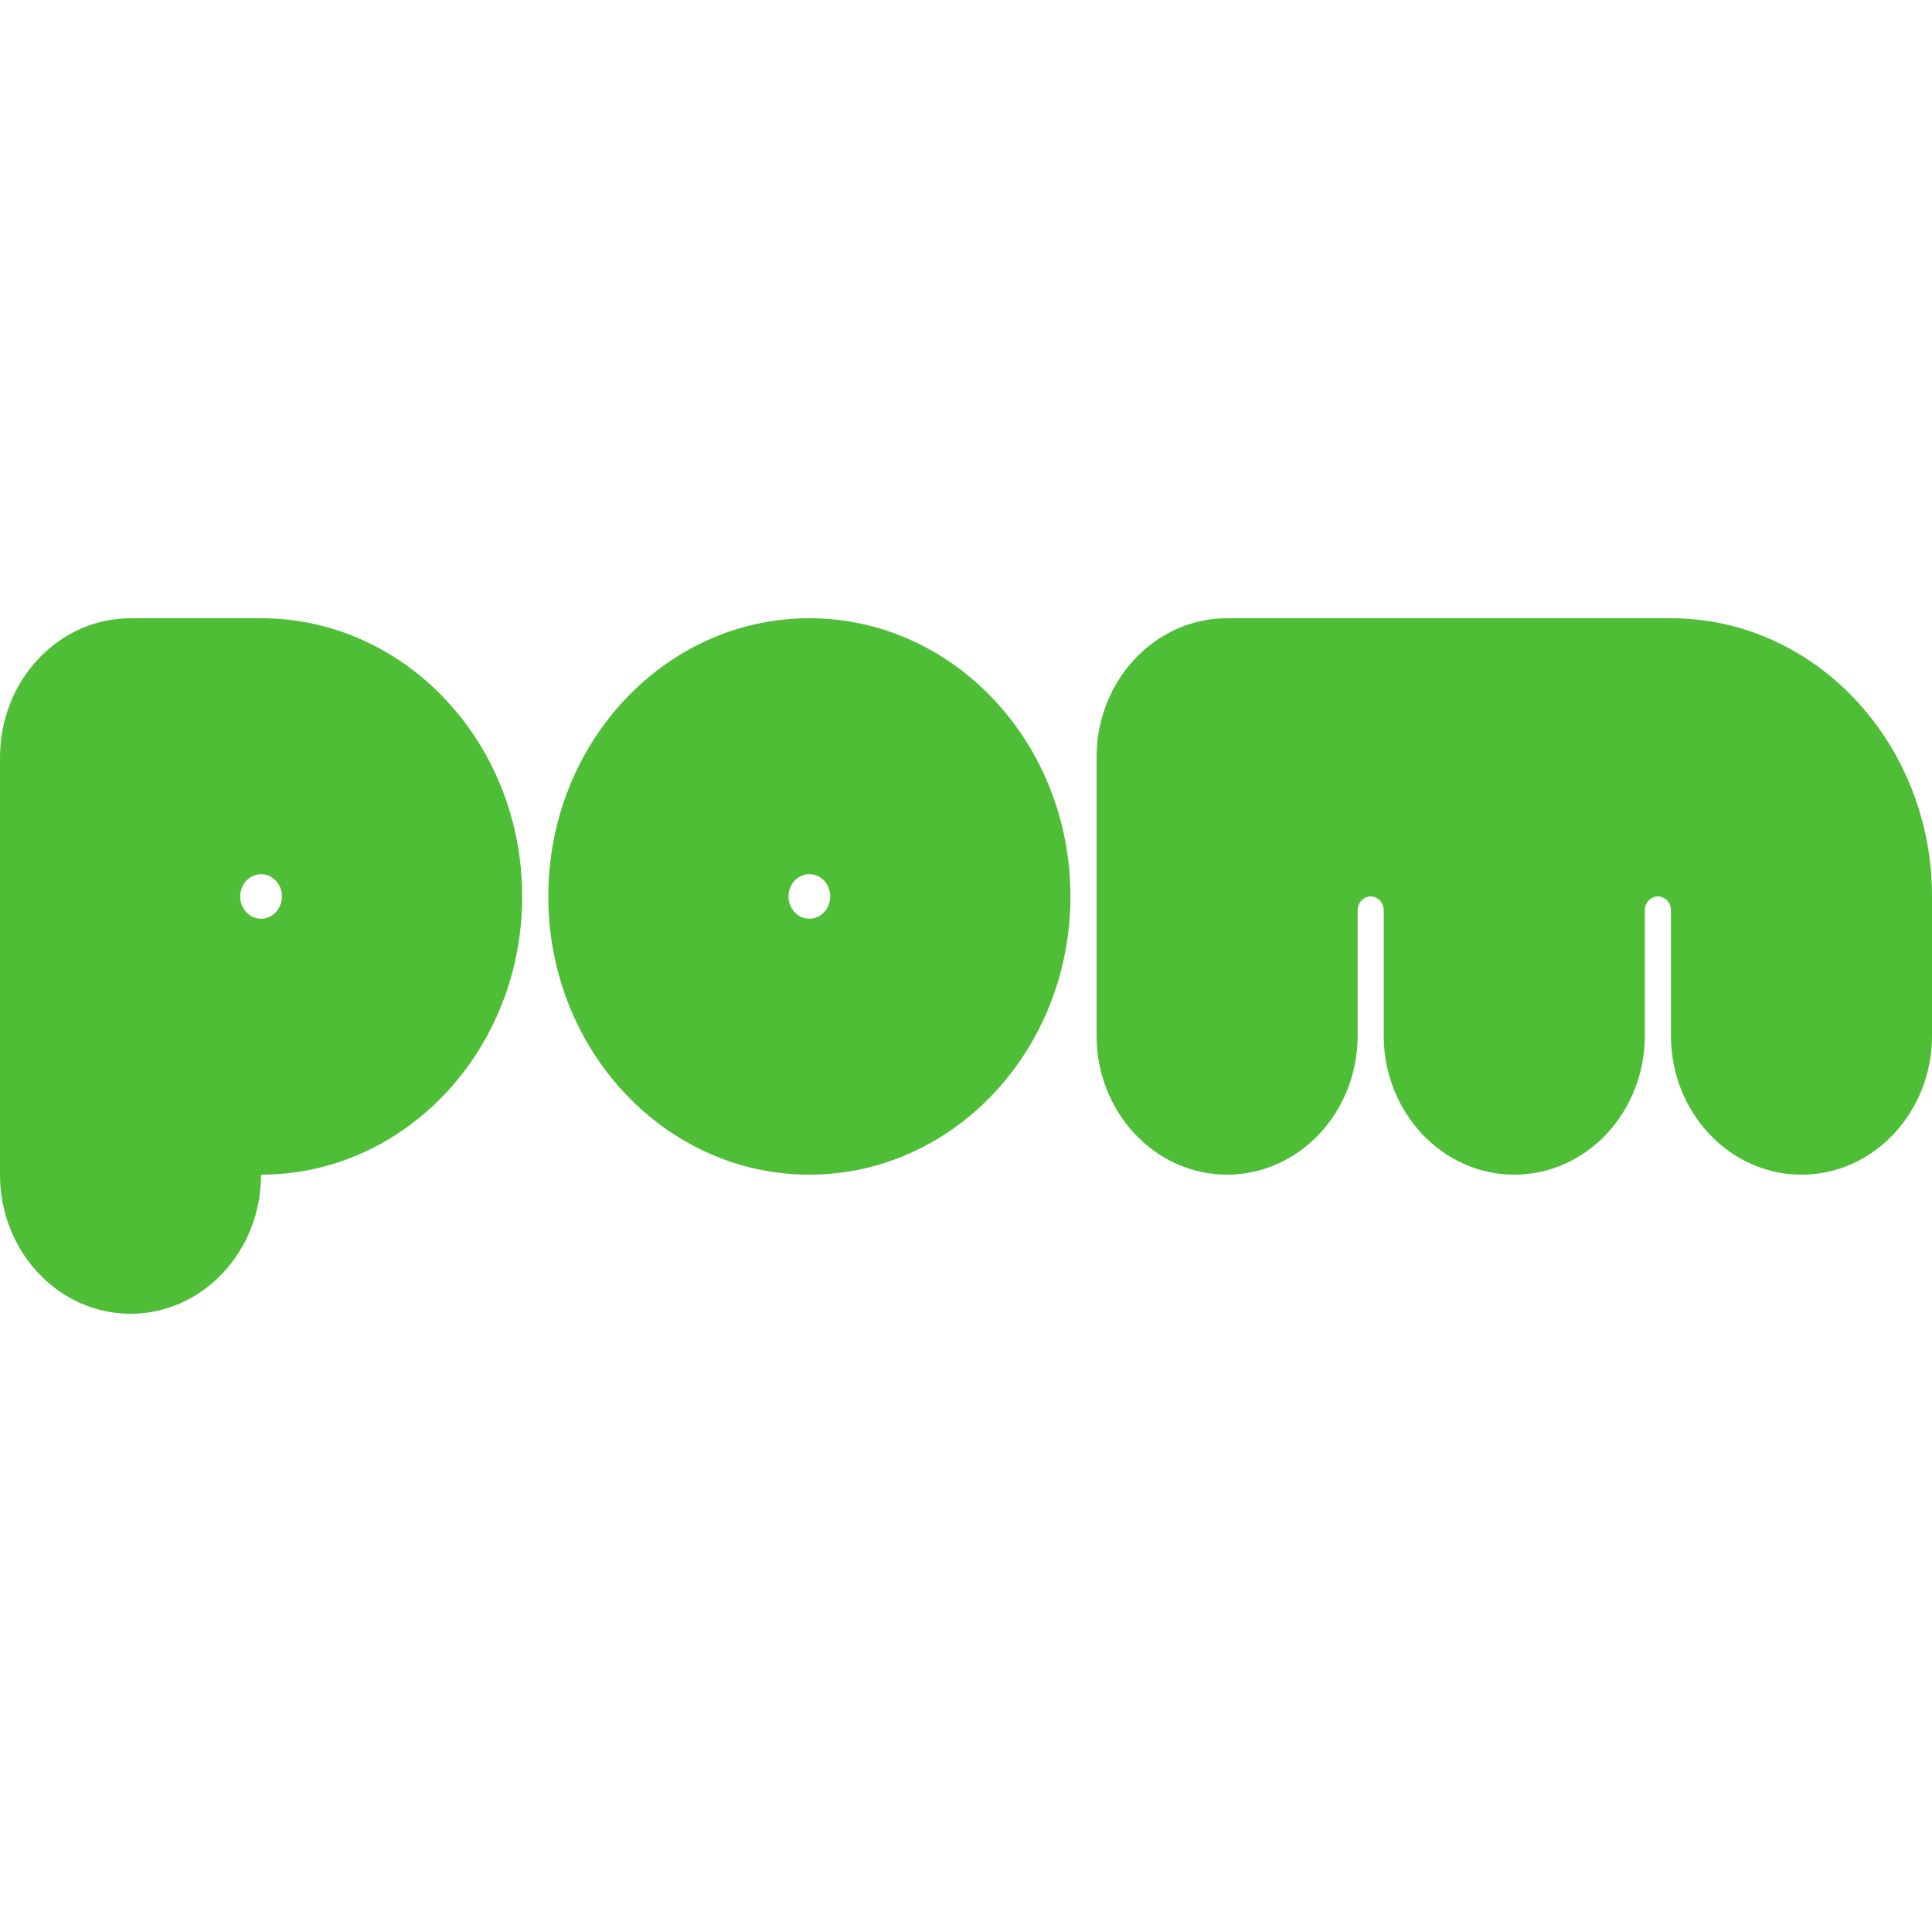
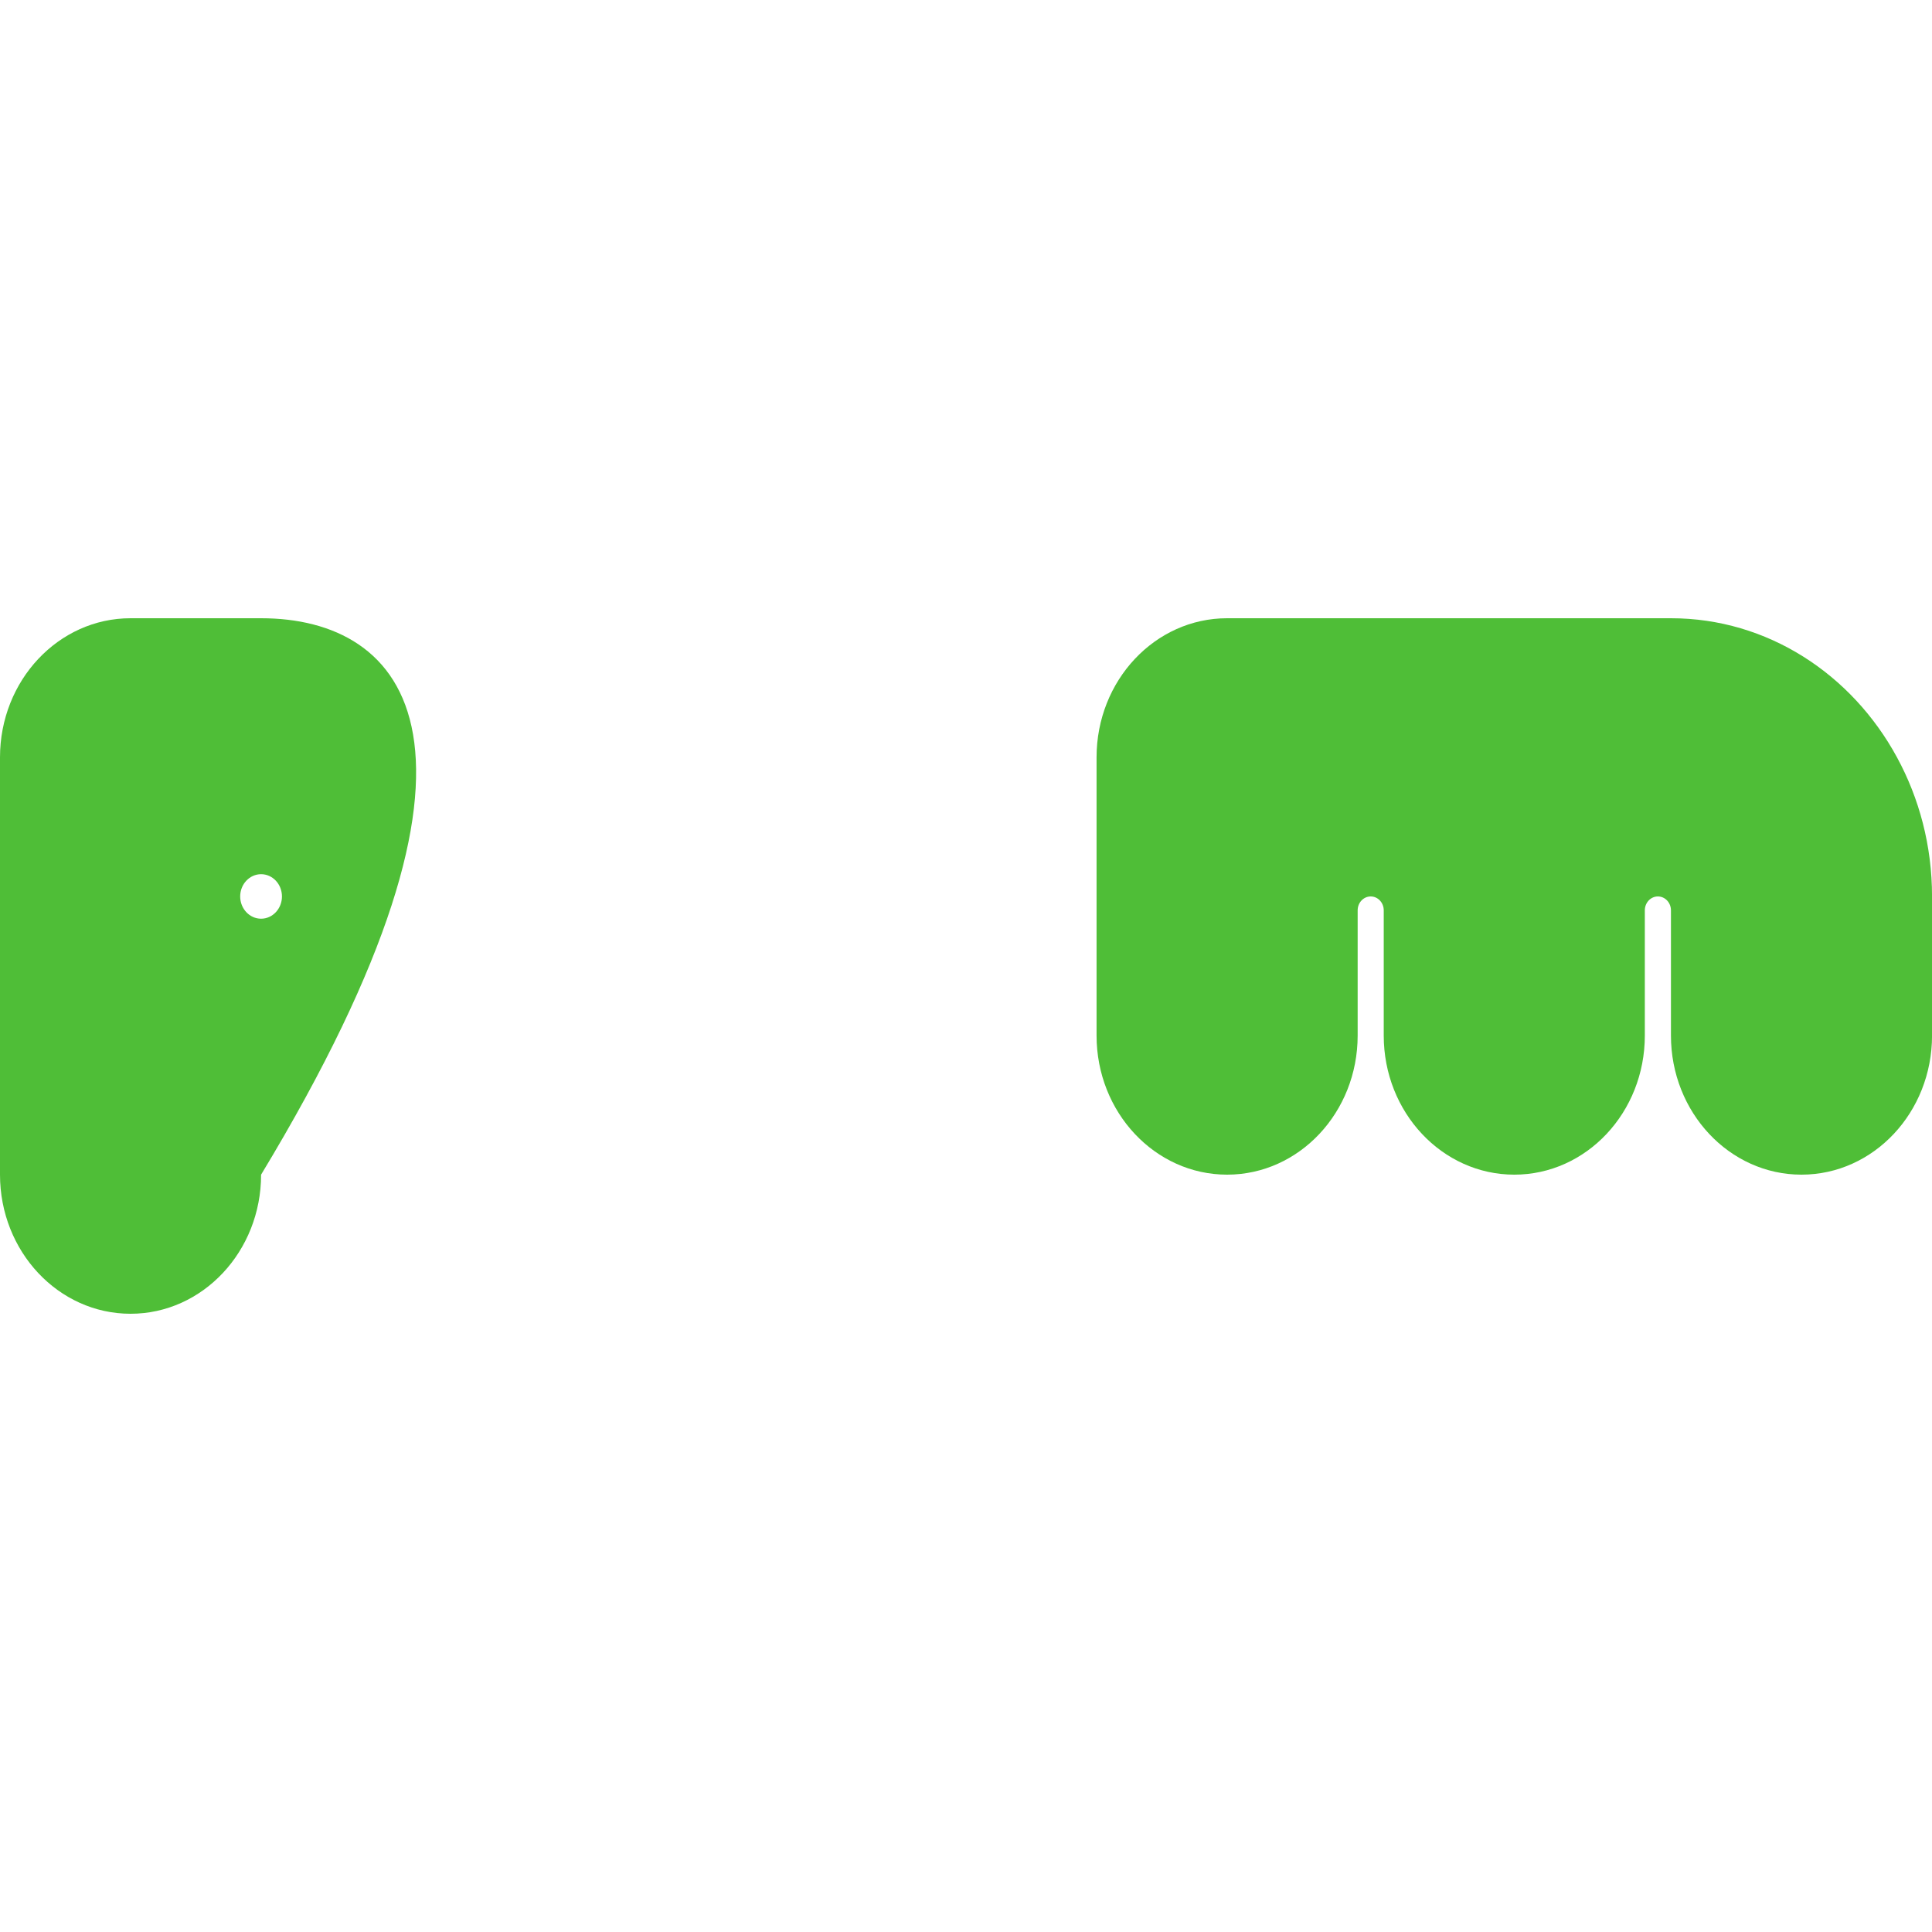
<svg xmlns="http://www.w3.org/2000/svg" width="50" height="50" viewBox="0 0 50 50" fill="none">
  <g clip-path="url(#clip0_873_9462)">
    <path d="M49.094 19.6C47.926 17.448 45.745 16 43.244 16H31.757C29.892 16 28.379 17.611 28.379 19.6V26.8C28.379 28.788 29.892 30.4 31.757 30.4C33.623 30.4 35.136 28.788 35.136 26.8V23.56C35.136 23.361 35.287 23.2 35.474 23.2C35.66 23.2 35.811 23.361 35.811 23.56V26.8C35.811 28.788 37.324 30.4 39.19 30.4C41.056 30.4 42.568 28.788 42.568 26.8V23.56C42.568 23.361 42.719 23.2 42.906 23.2C43.093 23.2 43.244 23.361 43.244 23.56V26.8C43.244 28.788 44.757 30.4 46.622 30.4C48.488 30.4 50.001 28.788 50.001 26.8V23.2C50.001 21.888 49.67 20.659 49.094 19.6Z" fill="#4FBE37" />
-     <path d="M20.946 16C17.215 16 14.19 19.223 14.19 23.2C14.19 27.176 17.215 30.4 20.946 30.4C24.678 30.4 27.703 27.176 27.703 23.2C27.703 19.223 24.678 16 20.946 16ZM20.946 23.776C20.648 23.776 20.406 23.517 20.406 23.2C20.406 22.882 20.648 22.624 20.946 22.624C21.244 22.624 21.487 22.882 21.487 23.2C21.487 23.517 21.244 23.776 20.946 23.776Z" fill="#4FBE37" />
-     <path d="M6.757 16H3.378C1.513 16 0 17.611 0 19.6V30.4C0 32.388 1.513 34 3.378 34C5.244 34 6.757 32.388 6.757 30.4C10.489 30.4 13.514 27.176 13.514 23.2C13.514 19.223 10.489 16 6.757 16ZM6.757 23.776C6.459 23.776 6.216 23.517 6.216 23.2C6.216 22.882 6.459 22.624 6.757 22.624C7.055 22.624 7.297 22.882 7.297 23.2C7.297 23.517 7.055 23.776 6.757 23.776Z" fill="#4FBE37" />
+     <path d="M6.757 16H3.378C1.513 16 0 17.611 0 19.6V30.4C0 32.388 1.513 34 3.378 34C5.244 34 6.757 32.388 6.757 30.4C13.514 19.223 10.489 16 6.757 16ZM6.757 23.776C6.459 23.776 6.216 23.517 6.216 23.2C6.216 22.882 6.459 22.624 6.757 22.624C7.055 22.624 7.297 22.882 7.297 23.2C7.297 23.517 7.055 23.776 6.757 23.776Z" fill="#4FBE37" />
  </g>
  <defs>
    <clipPath id="clip0_873_9462">
      <rect width="50" height="18" fill="white" transform="translate(0 16)" />
    </clipPath>
  </defs>
</svg>